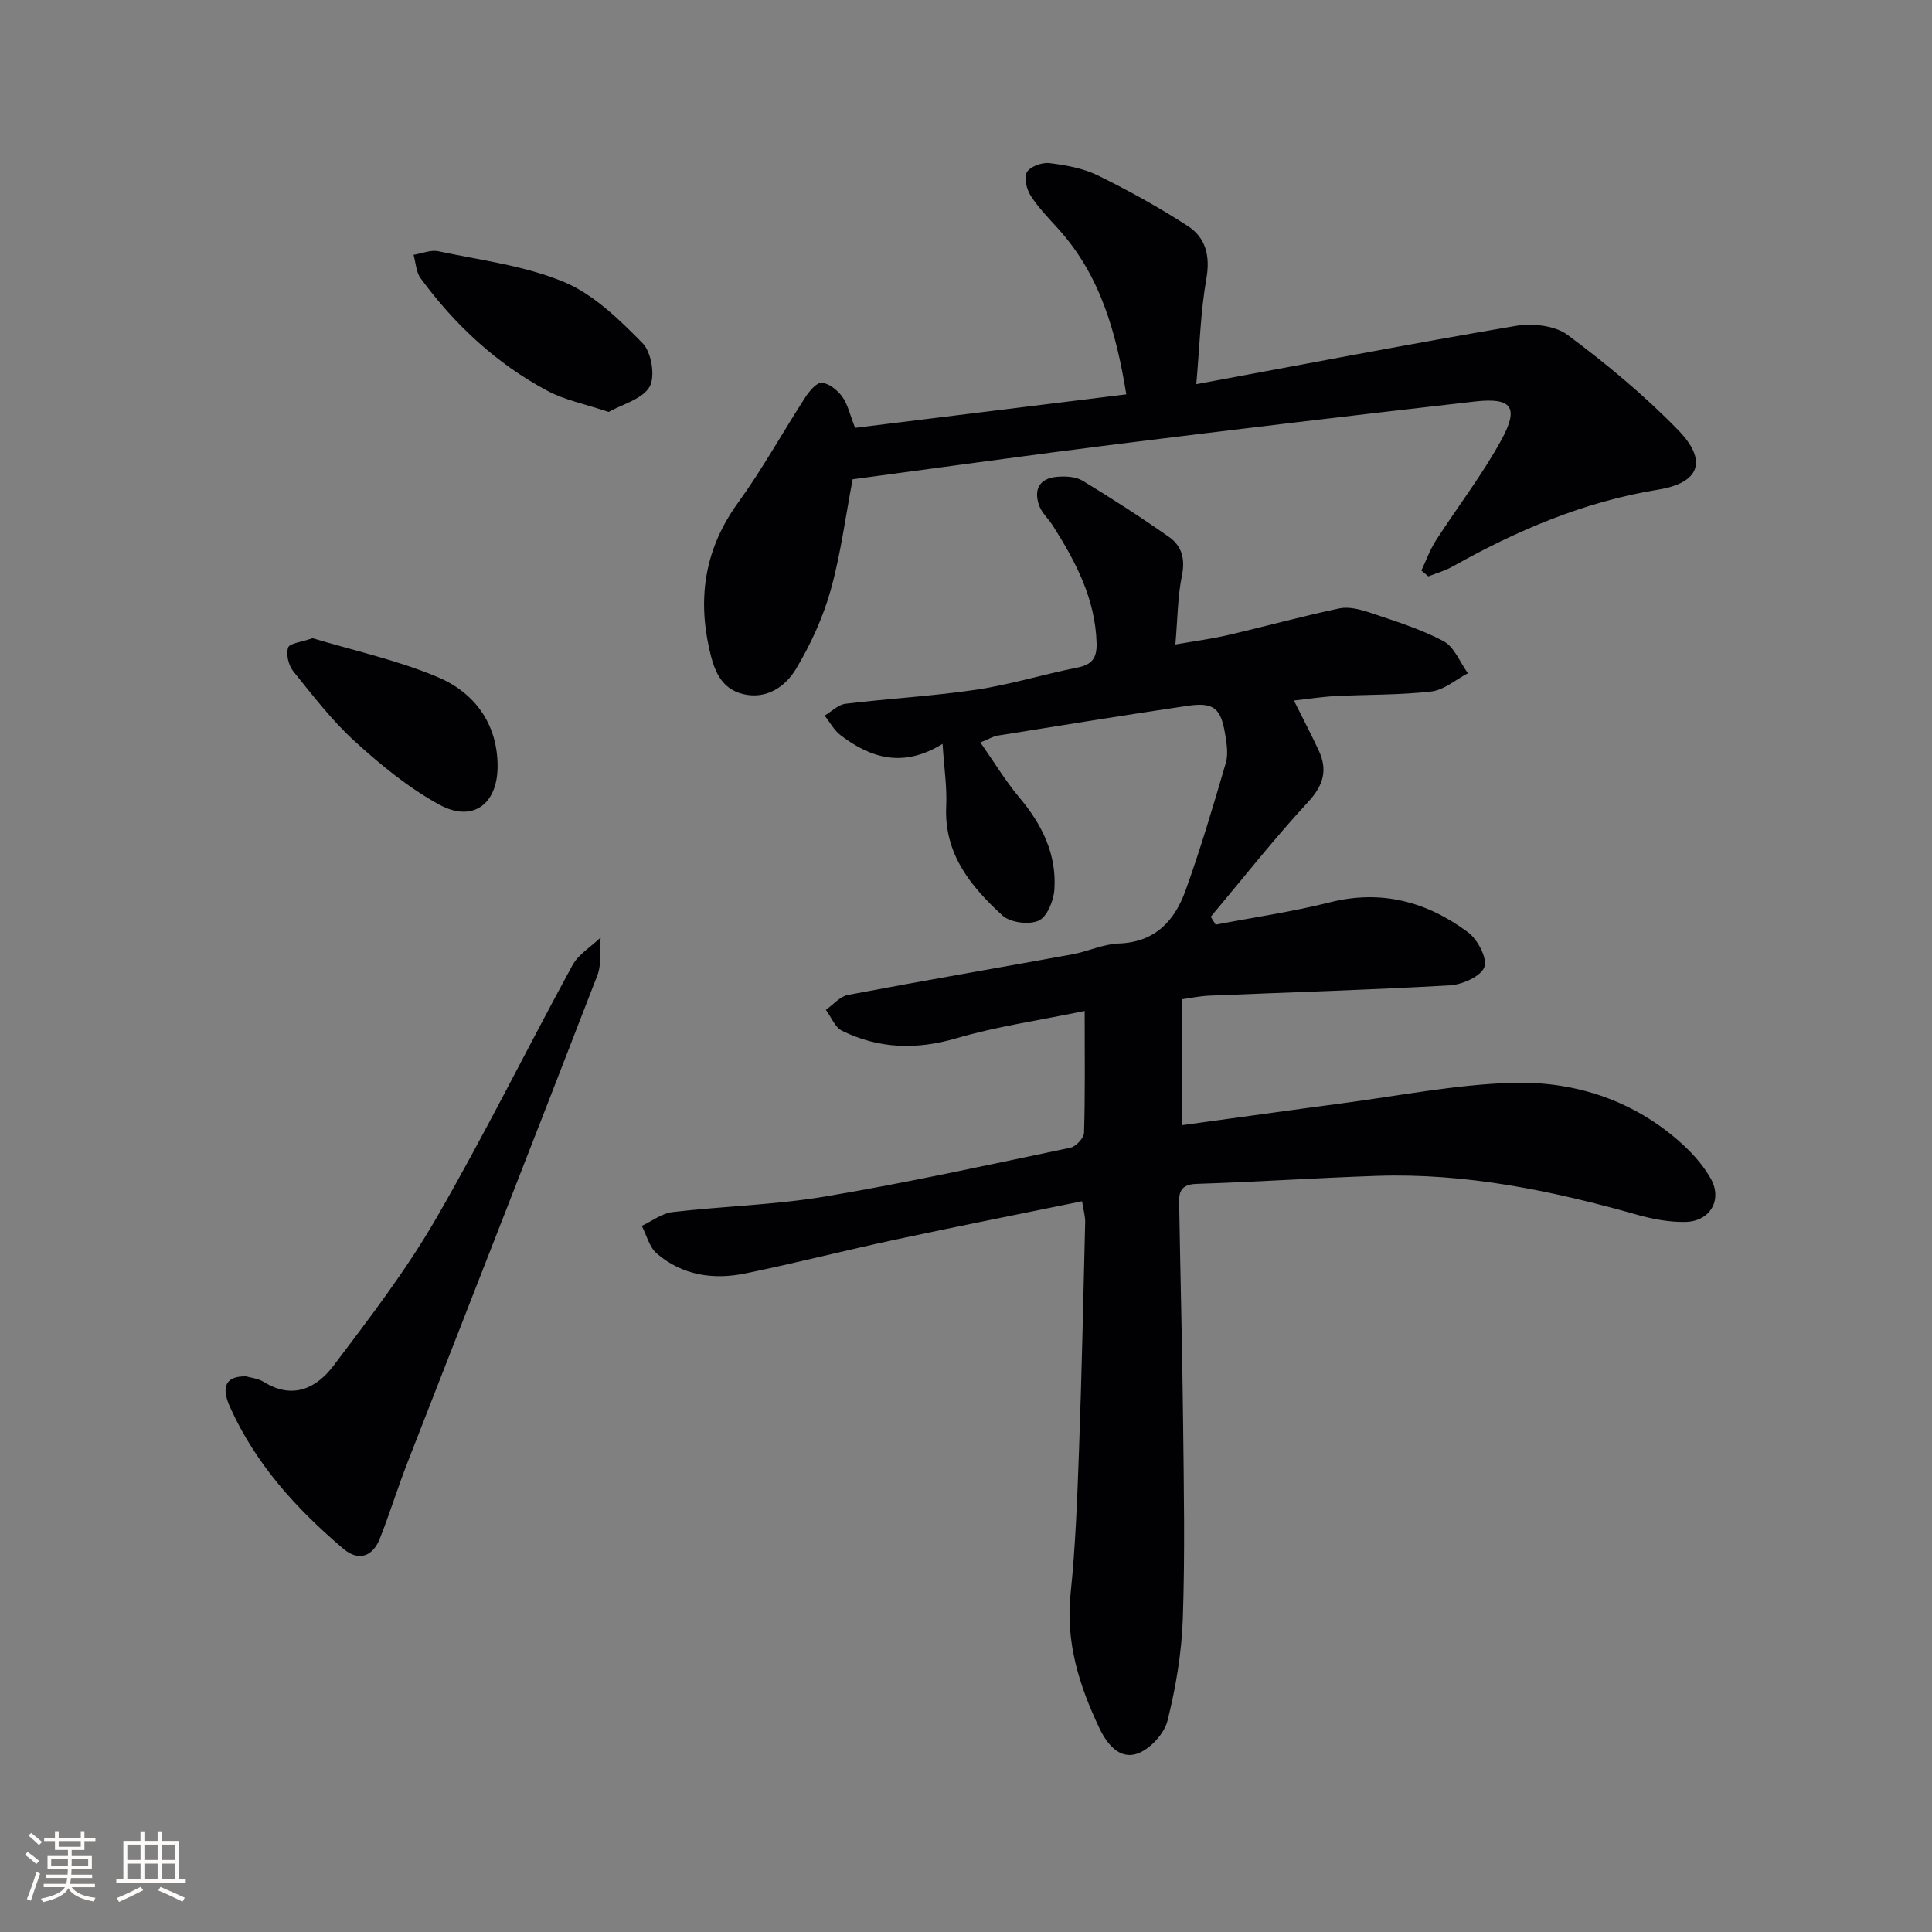
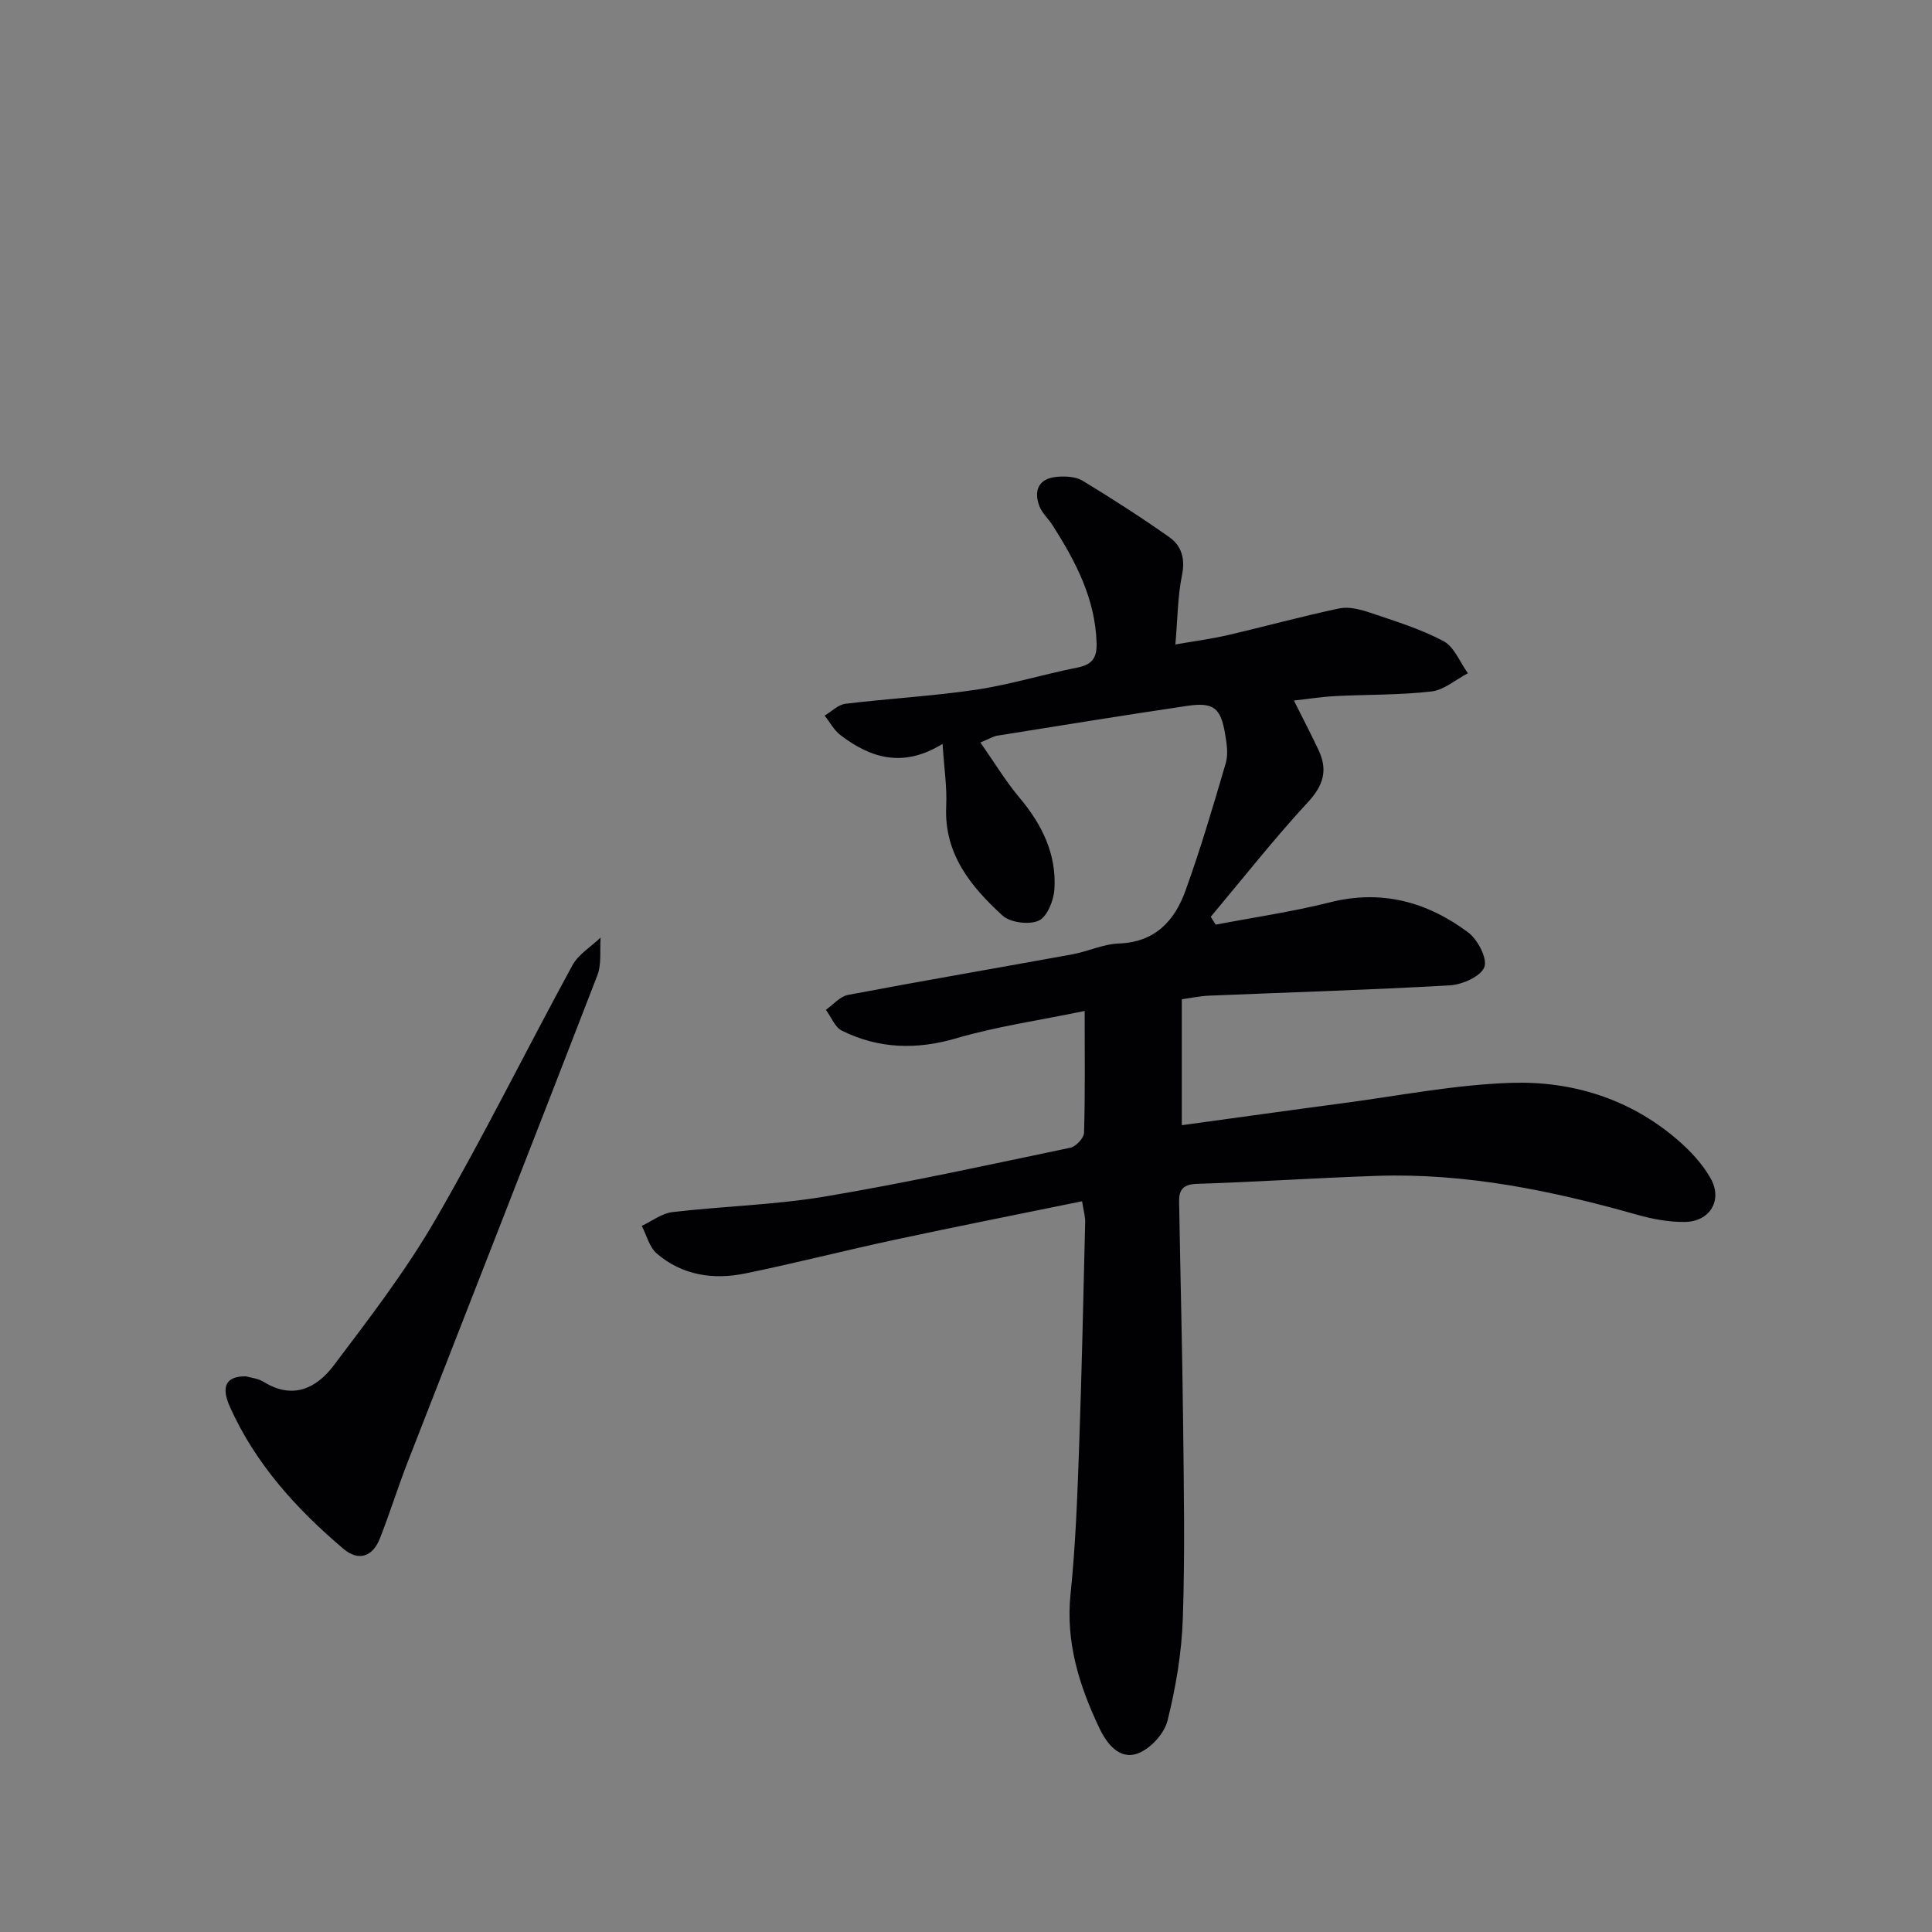
<svg xmlns="http://www.w3.org/2000/svg" enable-background="new 0 0 400 400" viewBox="0 0 400 400">
  <rect x="0" y="0" width="400" height="400" fill="#808080" stroke="none" />
  <g fill="#010104">
    <path d="m224.03 248.71c-13.1 2.68-25.92 5.21-38.69 7.95-10.38 2.22-20.67 4.87-31.07 7-6.59 1.35-13.02.39-18.29-4.13-1.54-1.32-2.1-3.78-3.11-5.72 2.11-.99 4.15-2.6 6.35-2.86 10.53-1.23 21.21-1.48 31.64-3.23 17.01-2.86 33.87-6.57 50.76-10.1 1.15-.24 2.79-2.01 2.82-3.11.24-7.94.13-15.9.13-25.2-9.59 1.98-18.25 3.21-26.56 5.65-8.28 2.43-16.05 2.18-23.66-1.54-1.48-.72-2.26-2.86-3.36-4.35 1.52-1.06 2.91-2.76 4.57-3.08 15.45-2.93 30.96-5.58 46.43-8.4 3.25-.59 6.42-2.14 9.66-2.25 7.48-.26 11.54-4.69 13.79-10.93 3.13-8.69 5.76-17.58 8.35-26.45.53-1.82.19-4-.14-5.96-.89-5.44-2.39-6.66-7.82-5.86-13.13 1.94-26.23 4.07-39.34 6.17-.78.12-1.51.59-3.51 1.41 2.85 4.07 5.18 7.96 8.06 11.39 4.68 5.56 7.74 11.71 7.26 19.03-.15 2.32-1.5 5.67-3.25 6.47-2 .91-5.9.41-7.51-1.07-6.56-6.01-12.11-12.77-11.64-22.63.19-3.91-.43-7.86-.75-12.9-8.22 5.07-14.91 2.93-21.13-1.8-1.34-1.02-2.2-2.68-3.29-4.05 1.44-.85 2.8-2.27 4.32-2.45 9.02-1.1 18.12-1.58 27.1-2.92 7.03-1.05 13.89-3.19 20.88-4.57 3.05-.6 4.09-1.96 4.01-5.04-.26-9.2-4.33-16.91-9.09-24.39-.89-1.39-2.24-2.58-2.79-4.08-1.2-3.31 0-5.68 3.67-5.99 1.75-.15 3.88-.06 5.31.81 6.09 3.69 12.09 7.56 17.92 11.66 2.59 1.82 3.36 4.5 2.65 7.95-.89 4.35-.89 8.87-1.36 14.29 3.91-.69 7.42-1.14 10.86-1.94 7.71-1.79 15.36-3.9 23.1-5.53 1.97-.41 4.32.21 6.32.88 5.16 1.74 10.45 3.36 15.23 5.9 2.23 1.18 3.4 4.37 5.05 6.65-2.51 1.31-4.92 3.46-7.54 3.77-6.59.76-13.28.62-19.92.96-2.76.14-5.5.58-8.56.92 1.89 3.78 3.57 6.99 5.11 10.27 1.91 4.07 1.06 7.23-2.16 10.72-7.05 7.62-13.48 15.82-20.17 23.78.34.54.68 1.09 1.02 1.63 7.89-1.51 15.87-2.66 23.65-4.62 10.7-2.7 20.13-.1 28.61 6.21 1.98 1.48 4.04 5.39 3.37 7.19-.71 1.92-4.54 3.63-7.11 3.78-16.6.96-33.23 1.44-49.85 2.14-1.97.08-3.93.51-5.68.75v26.07c11.57-1.58 22.36-3.1 33.16-4.53 11.68-1.54 23.34-3.86 35.05-4.24 12.5-.4 24.37 3.24 34.18 11.59 2.73 2.33 5.36 5.1 7.1 8.19 2.55 4.53-.17 8.97-5.35 9.02-3.26.04-6.63-.58-9.79-1.47-17.66-5-35.5-8.69-53.97-8.07-12.46.42-24.91 1.26-37.37 1.66-3.99.13-3.58 2.64-3.54 5.11.25 14.81.64 29.62.8 44.42.15 13.5.4 27-.06 40.48-.24 7.09-1.45 14.24-3.17 21.13-.67 2.69-3.55 5.83-6.15 6.78-3.86 1.41-6.47-2.11-7.98-5.29-4.15-8.75-6.99-17.74-5.94-27.76 1.03-9.91 1.39-19.89 1.75-29.85.56-15.63.89-31.27 1.27-46.91.07-1.26-.33-2.54-.64-4.51z" />
-     <path d="m294.28 118.13c.99-2.09 1.77-4.31 3.01-6.24 4.49-6.97 9.61-13.58 13.57-20.84 3.7-6.78 2.11-8.79-5.54-7.92-24.58 2.8-49.15 5.72-73.7 8.78-18.27 2.28-36.51 4.84-55.09 7.32-1.49 7.8-2.47 15.55-4.56 23-1.59 5.64-4.12 11.17-7.13 16.21-2.22 3.71-6.11 6.44-11 5.26-4.74-1.15-6.08-5.21-7.01-9.41-2.44-10.96-.75-20.94 5.99-30.23 5.04-6.95 9.21-14.54 13.89-21.77.84-1.29 2.35-3.12 3.43-3.04 1.5.11 3.24 1.53 4.23 2.87 1.13 1.54 1.54 3.6 2.67 6.46 18.28-2.26 36.85-4.55 56.15-6.93-2.11-12.87-5.37-24.61-14.06-34.24-2-2.22-4.14-4.39-5.73-6.88-.86-1.34-1.46-3.77-.79-4.89.7-1.18 3.13-2.05 4.66-1.87 3.41.42 6.99 1.06 10.03 2.55 6.38 3.13 12.63 6.6 18.6 10.46 3.74 2.42 4.7 6.2 3.86 10.96-1.2 6.8-1.37 13.79-2.08 21.8 22.67-4.19 44.31-8.36 66.04-12.05 3.46-.59 8.16-.14 10.8 1.83 8.1 6.03 15.96 12.55 22.98 19.78 6.09 6.28 4.41 10.89-4.17 12.27-15.36 2.48-29.27 8.45-42.68 15.97-1.53.86-3.28 1.33-4.92 1.99-.48-.4-.97-.8-1.45-1.2z" />
    <path d="m50.93 284.96c.87.26 2.47.4 3.69 1.16 5.99 3.71 10.9 1.3 14.43-3.36 7.4-9.8 14.94-19.62 21.08-30.21 10-17.25 18.83-35.17 28.38-52.69 1.25-2.29 3.86-3.85 5.84-5.75-.19 2.63.23 5.49-.68 7.84-12.98 33.61-26.17 67.14-39.25 100.71-2.05 5.25-3.71 10.65-5.78 15.89-1.48 3.75-4.42 4.76-7.52 2.13-9.72-8.23-18.2-17.57-23.49-29.34-1.96-4.33-.81-6.45 3.3-6.38z" />
-     <path d="m126.01 85.29c-4.93-1.65-9.08-2.46-12.65-4.36-10.58-5.64-19.2-13.68-26.28-23.32-.94-1.28-.99-3.22-1.46-4.85 1.72-.28 3.56-1.08 5.15-.74 8.75 1.86 17.87 2.97 26.01 6.37 6.15 2.57 11.44 7.77 16.25 12.65 1.84 1.86 2.68 6.89 1.46 9.03-1.47 2.57-5.63 3.61-8.48 5.22z" />
-     <path d="m64.71 132.13c8.41 2.54 17.54 4.52 25.99 8.09 7.55 3.2 12.3 9.62 12.32 18.37.02 7.97-5.19 11.77-12.08 8-6.31-3.46-12.07-8.17-17.43-13.05-4.76-4.33-8.74-9.53-12.8-14.57-.98-1.21-1.51-3.49-1.06-4.9.3-.9 2.75-1.12 5.06-1.94z" />
  </g>
-   <path d="m5.17 384 .55-.58c.85.61 1.65 1.24 2.4 1.87l-.59.64c-.83-.73-1.62-1.38-2.36-1.93m1.22 9.53-.82-.34c.71-1.76 1.37-3.64 1.98-5.63.24.13.5.25.76.36-.6 1.67-1.24 3.54-1.92 5.61m-.5-13.5.57-.54c.56.44 1.31 1.06 2.26 1.87l-.64.64c-.68-.66-1.41-1.32-2.19-1.97m3.25.46h2.24v-1.36h.77v1.36h4.57v-1.36h.76v1.36h2.28v.69h-2.28v1.84h-2.64v1.26h4.18v2.64h-4.21c0 .45-.02.86-.05 1.21h4.32v.69h-4.38c-.04.34-.1.75-.19 1.22h5.15v.69h-4.82c.87 1.19 2.51 1.92 4.93 2.19-.17.31-.3.57-.37.76-2.77-.49-4.52-1.41-5.26-2.76-.56 1.26-2.3 2.23-5.24 2.9-.12-.25-.26-.48-.43-.72 2.73-.55 4.38-1.34 4.96-2.38h-4.38v-.69h4.65c.1-.38.17-.79.21-1.22h-4.32v-.69h4.4c.03-.34.05-.75.05-1.21h-4.2v-2.64h4.23v-1.26h-2.69v-1.84h-2.24zm1.46 4.46v1.29h3.45c.01-.4.02-.57.01-.53v-.32-.45h-3.46zm1.55-2.59h4.57v-1.19h-4.57zm6.11 2.59h-3.42v.77c-.01.19-.01.37-.02.53h3.44z" fill="#fcfbfa" />
-   <path d="m32.63 379.16h.82v1.98h3.54v7.89h1.46v.78h-14.37v-.78h1.46v-7.89h3.54v-1.98h.82v1.98h2.73zm-3.49 11.48.5.73c-1.61.82-3.28 1.63-5 2.41-.13-.27-.28-.55-.44-.82 1.75-.72 3.4-1.49 4.94-2.32m-2.78-5.55h2.73v-3.18h-2.73zm0 3.95h2.73v-3.2h-2.73zm3.54-3.95h2.73v-3.18h-2.73zm0 3.95h2.73v-3.2h-2.73zm7.89 4.68c-1.84-.92-3.51-1.7-5.02-2.32l.45-.73c1.89.8 3.57 1.55 5.04 2.23zm-1.62-11.81h-2.73v3.18h2.73zm-2.73 7.13h2.73v-3.2h-2.73z" fill="#fcfbfa" />
</svg>